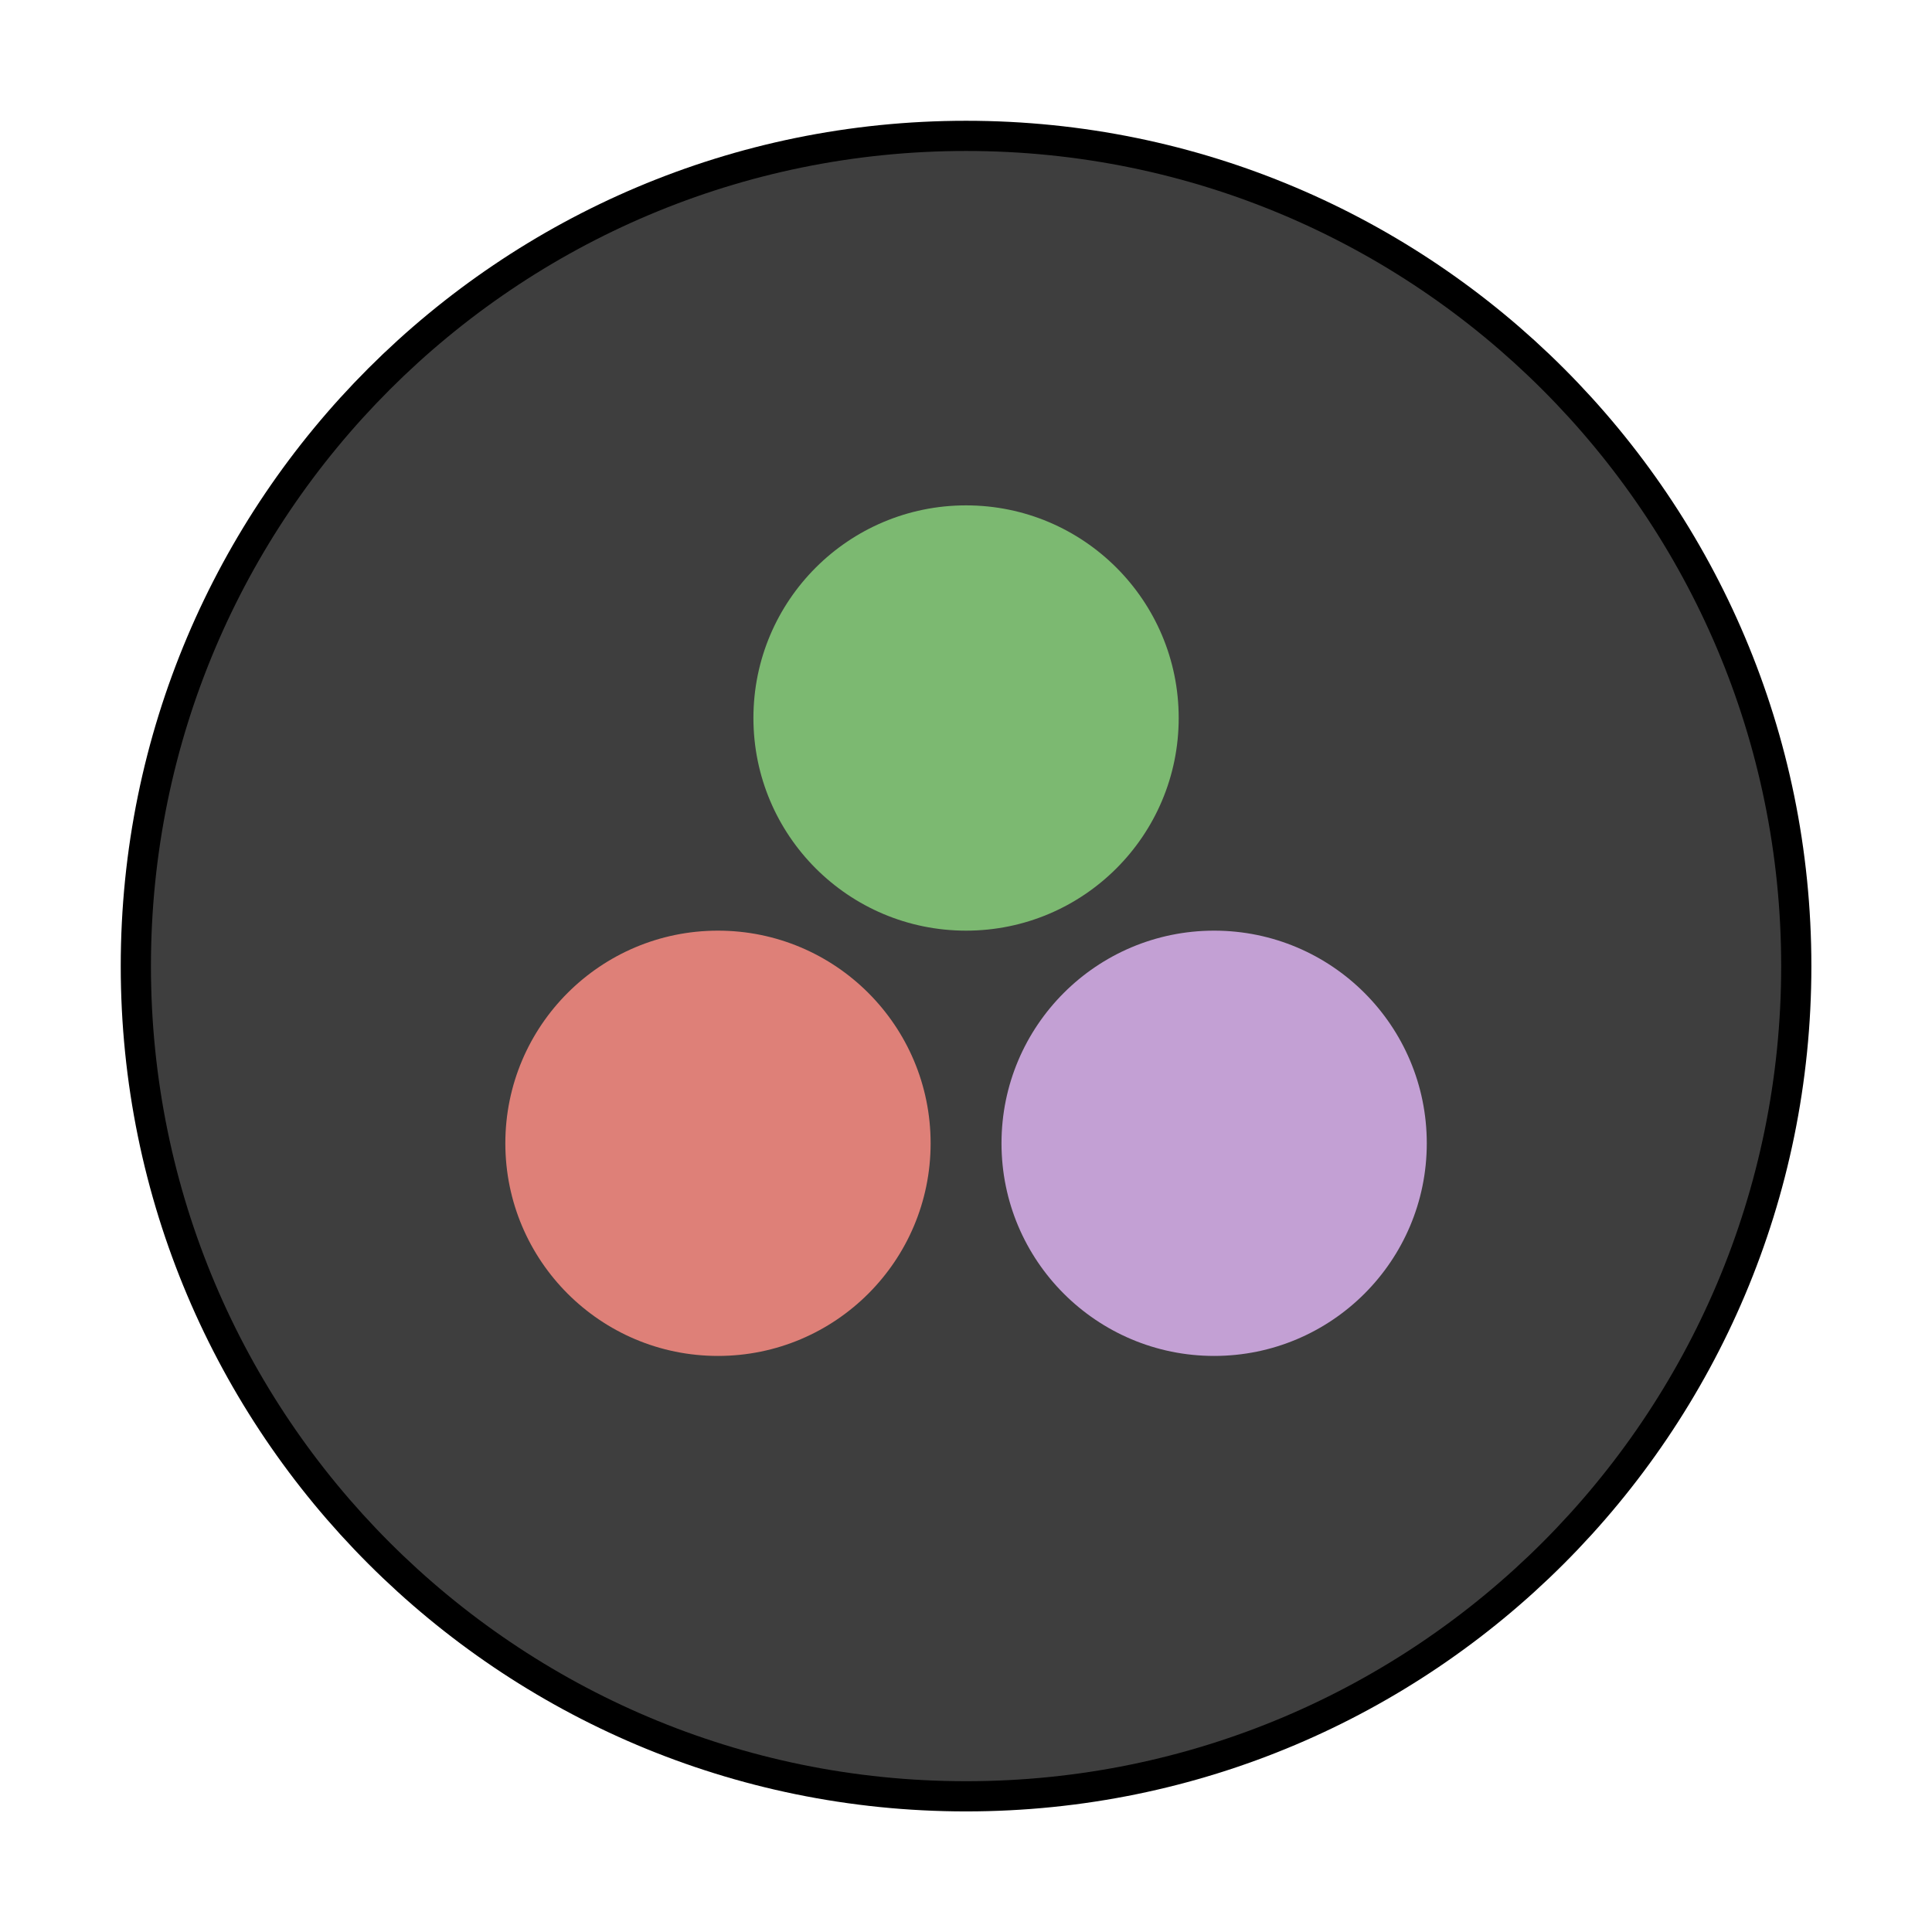
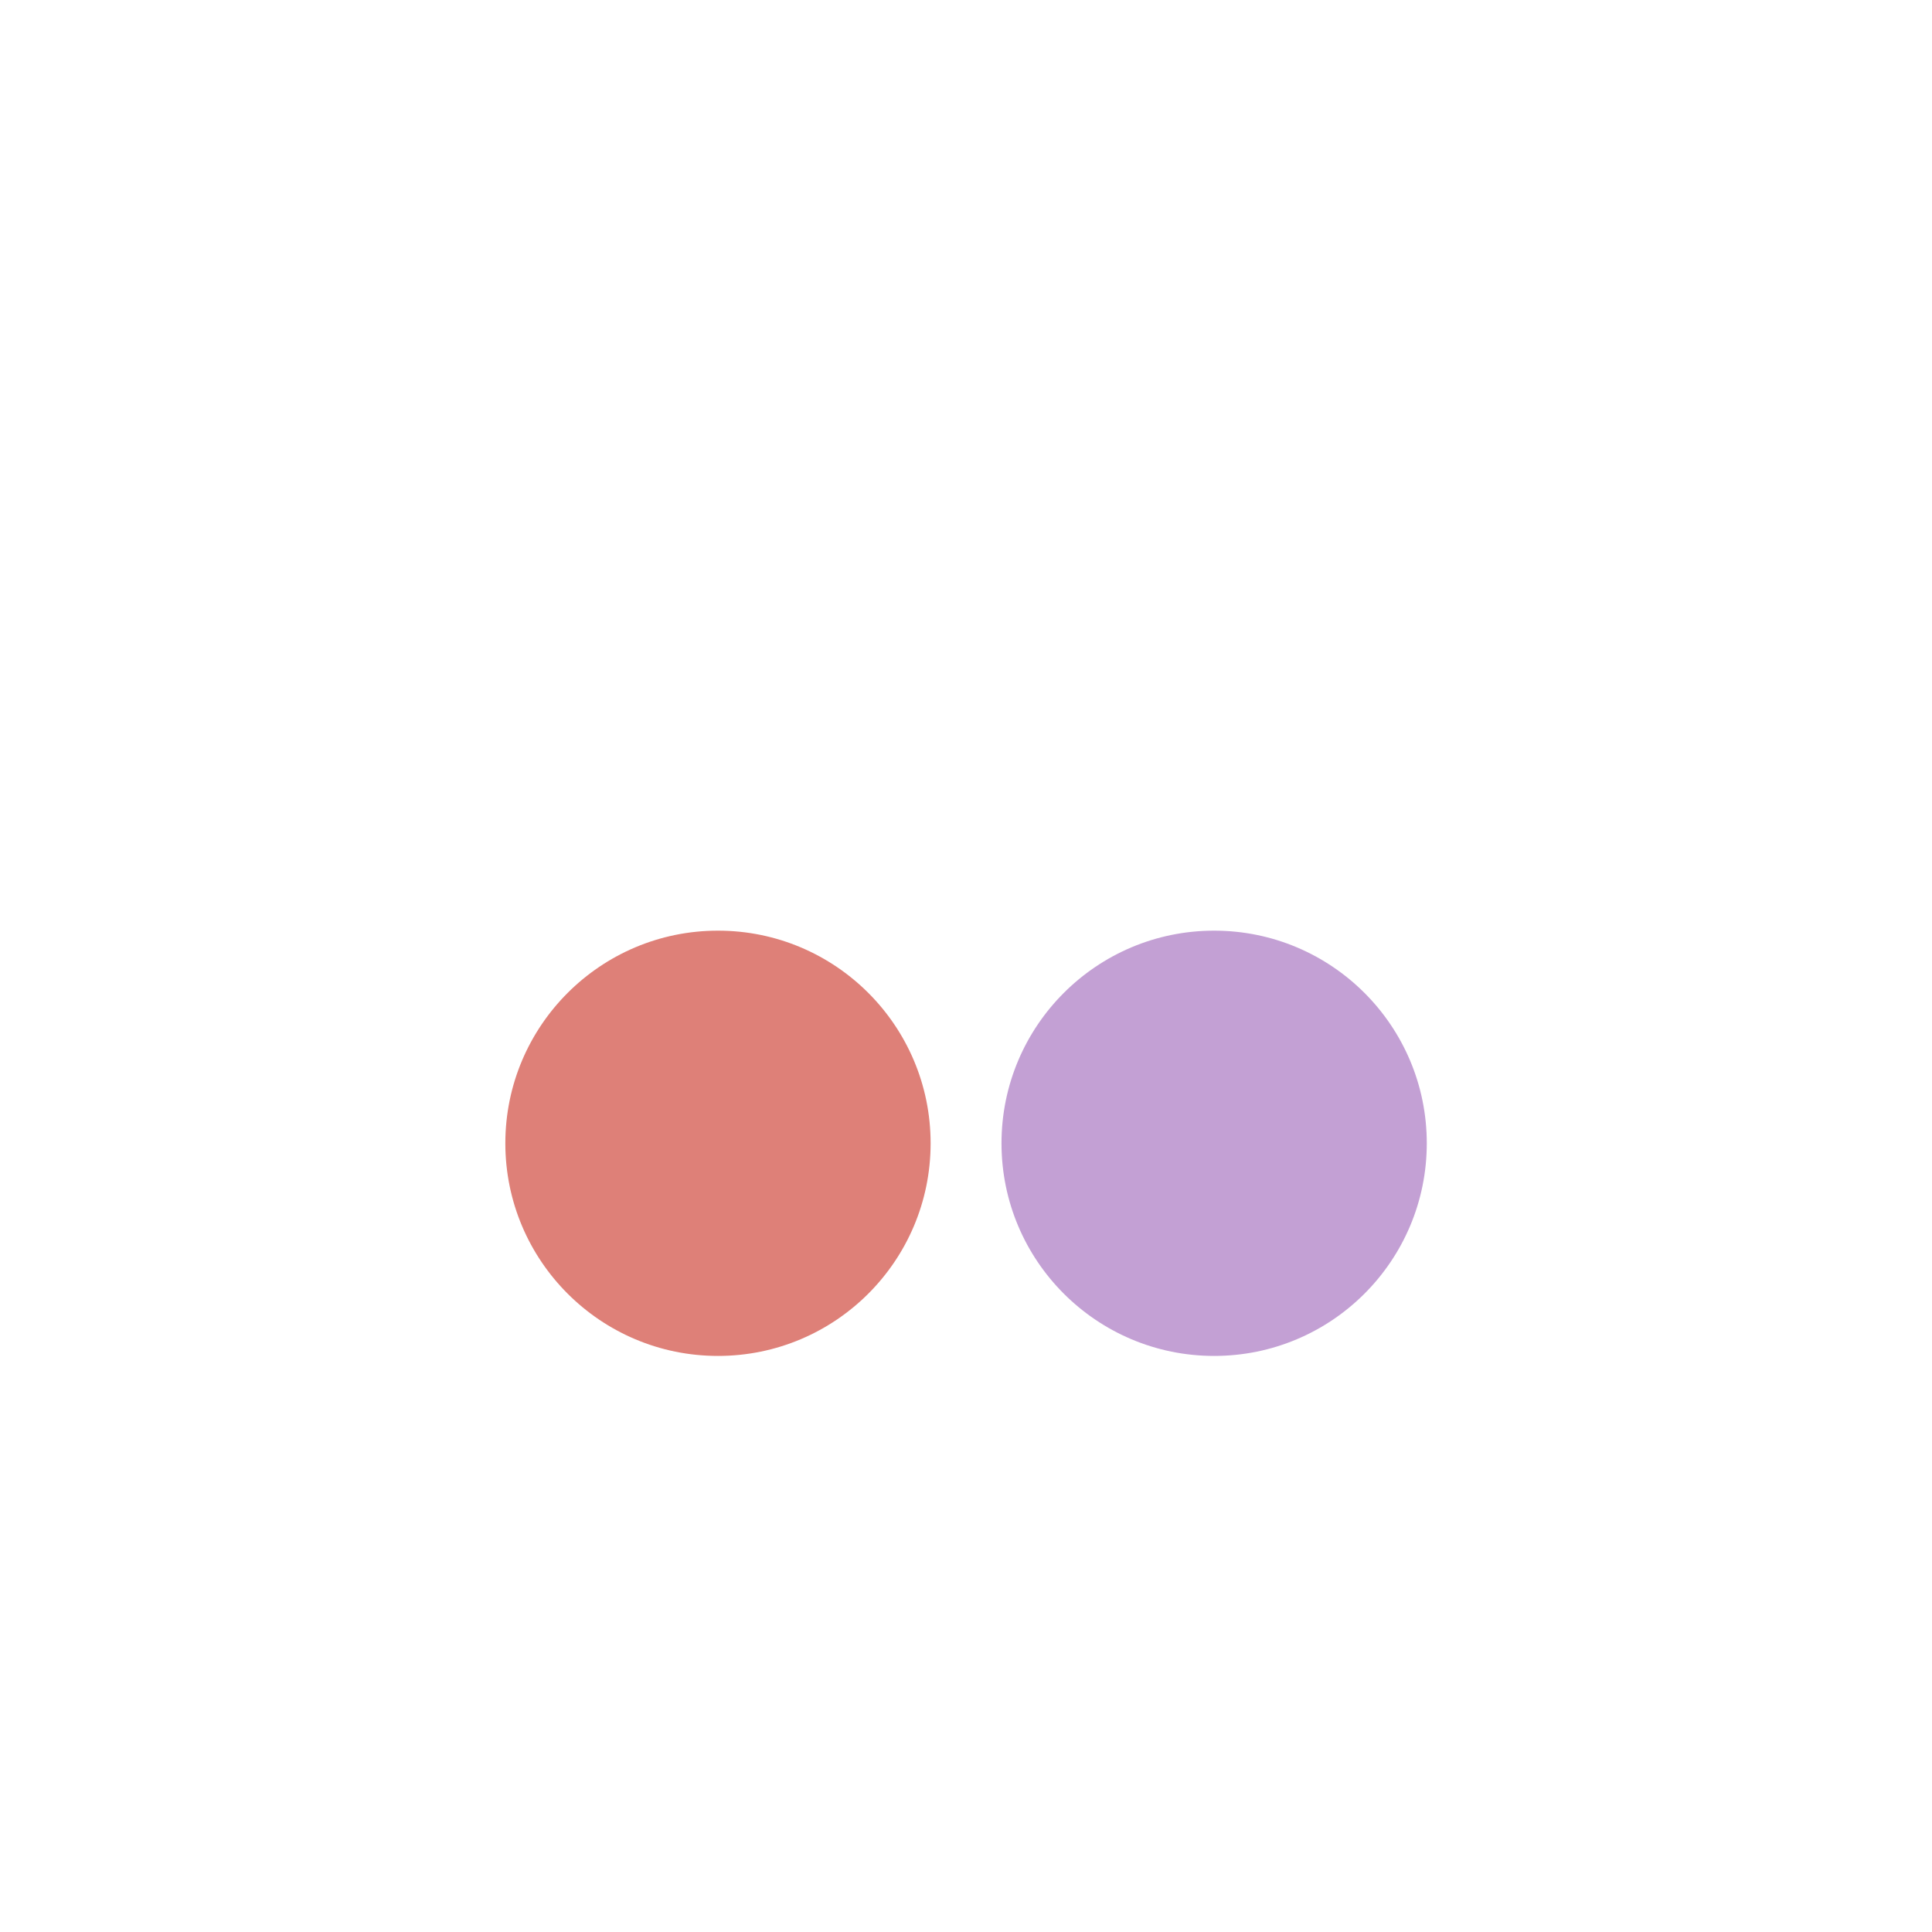
<svg xmlns="http://www.w3.org/2000/svg" width="64" height="64" version="1.1" viewBox="0 0 64 64">
  <g transform="matrix(1.174 0 0 1.174 3.826 -14.957)">
    <g transform="translate(0,16)" fill="#3e3e3e">
-       <path d="m24 1c12.703 0 23 10.297 23 23s-10.297 23-23 23-23-10.297-23-23 10.297-23 23-23z" stroke="#000" stroke-width="1.704" />
-       <path d="m24 1c12.703 0 23 10.297 23 23s-10.297 23-23 23-23-10.297-23-23 10.297-23 23-23z" />
-     </g>
+       </g>
    <circle cx="17" cy="45" r="6" fill="#de8078" />
    <circle cx="31" cy="45" r="6" fill="#c3a0d4" />
-     <circle cx="24" cy="33" r="6" fill="#7cb971" />
  </g>
</svg>